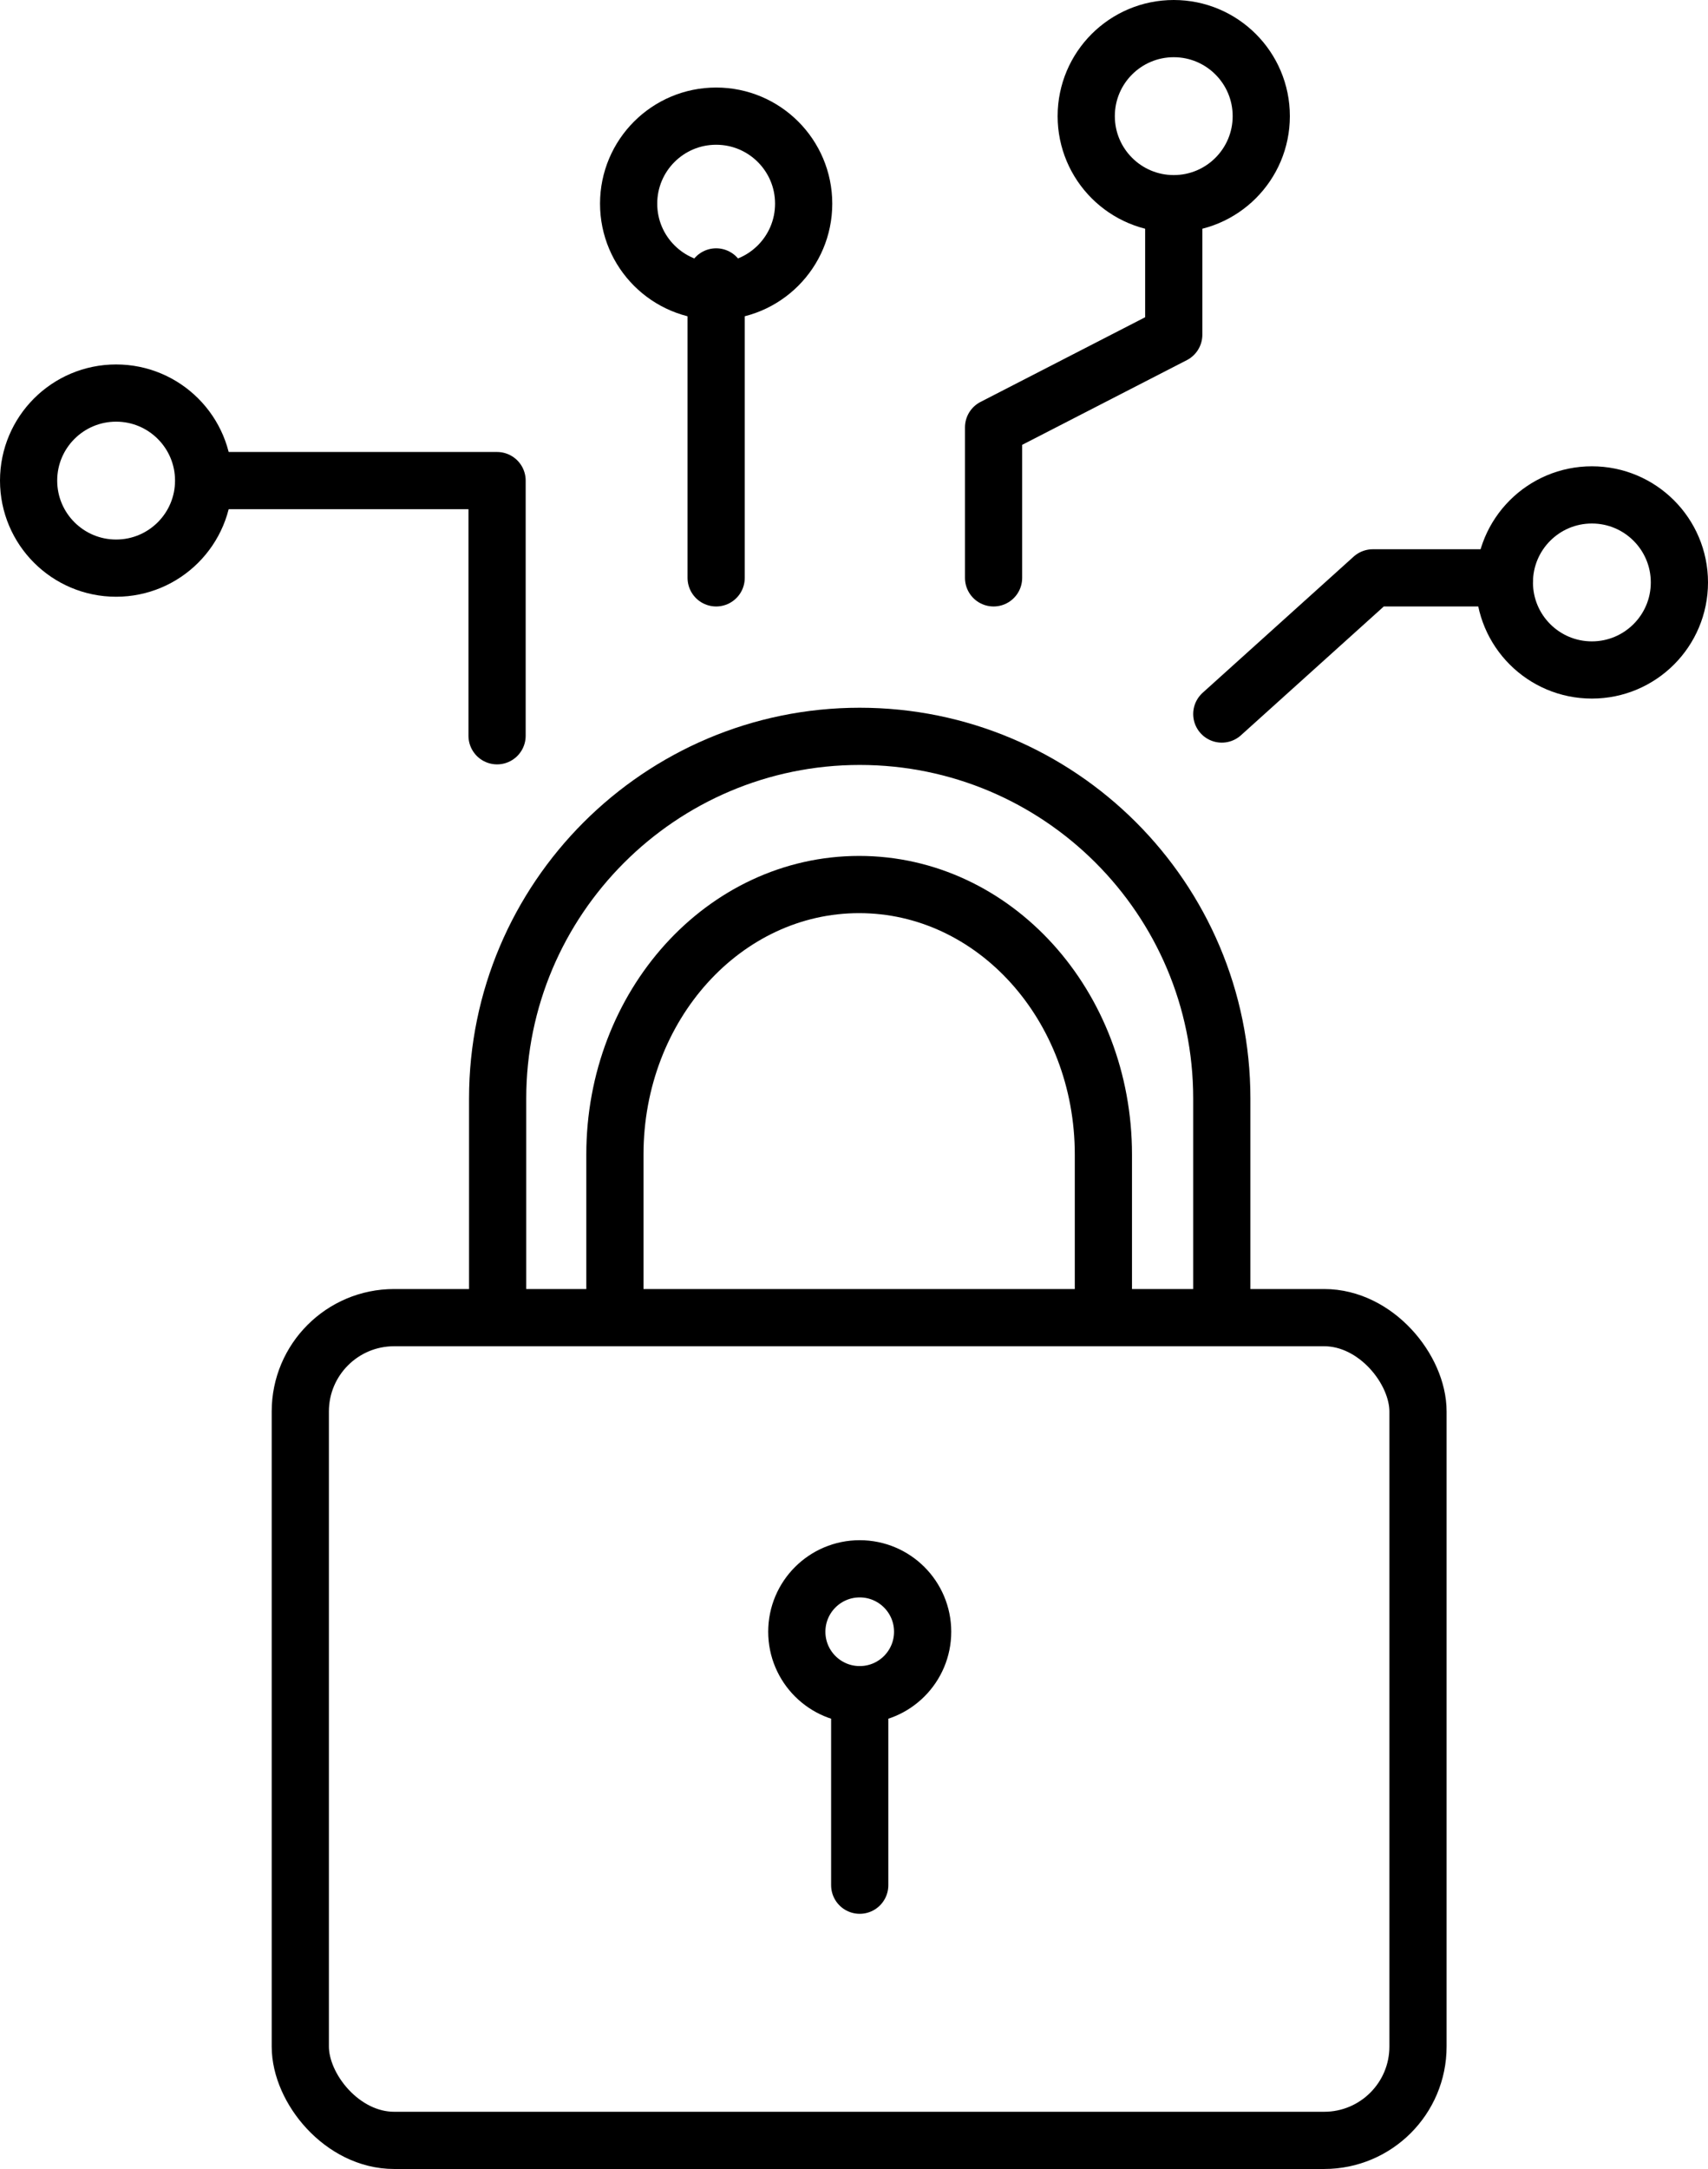
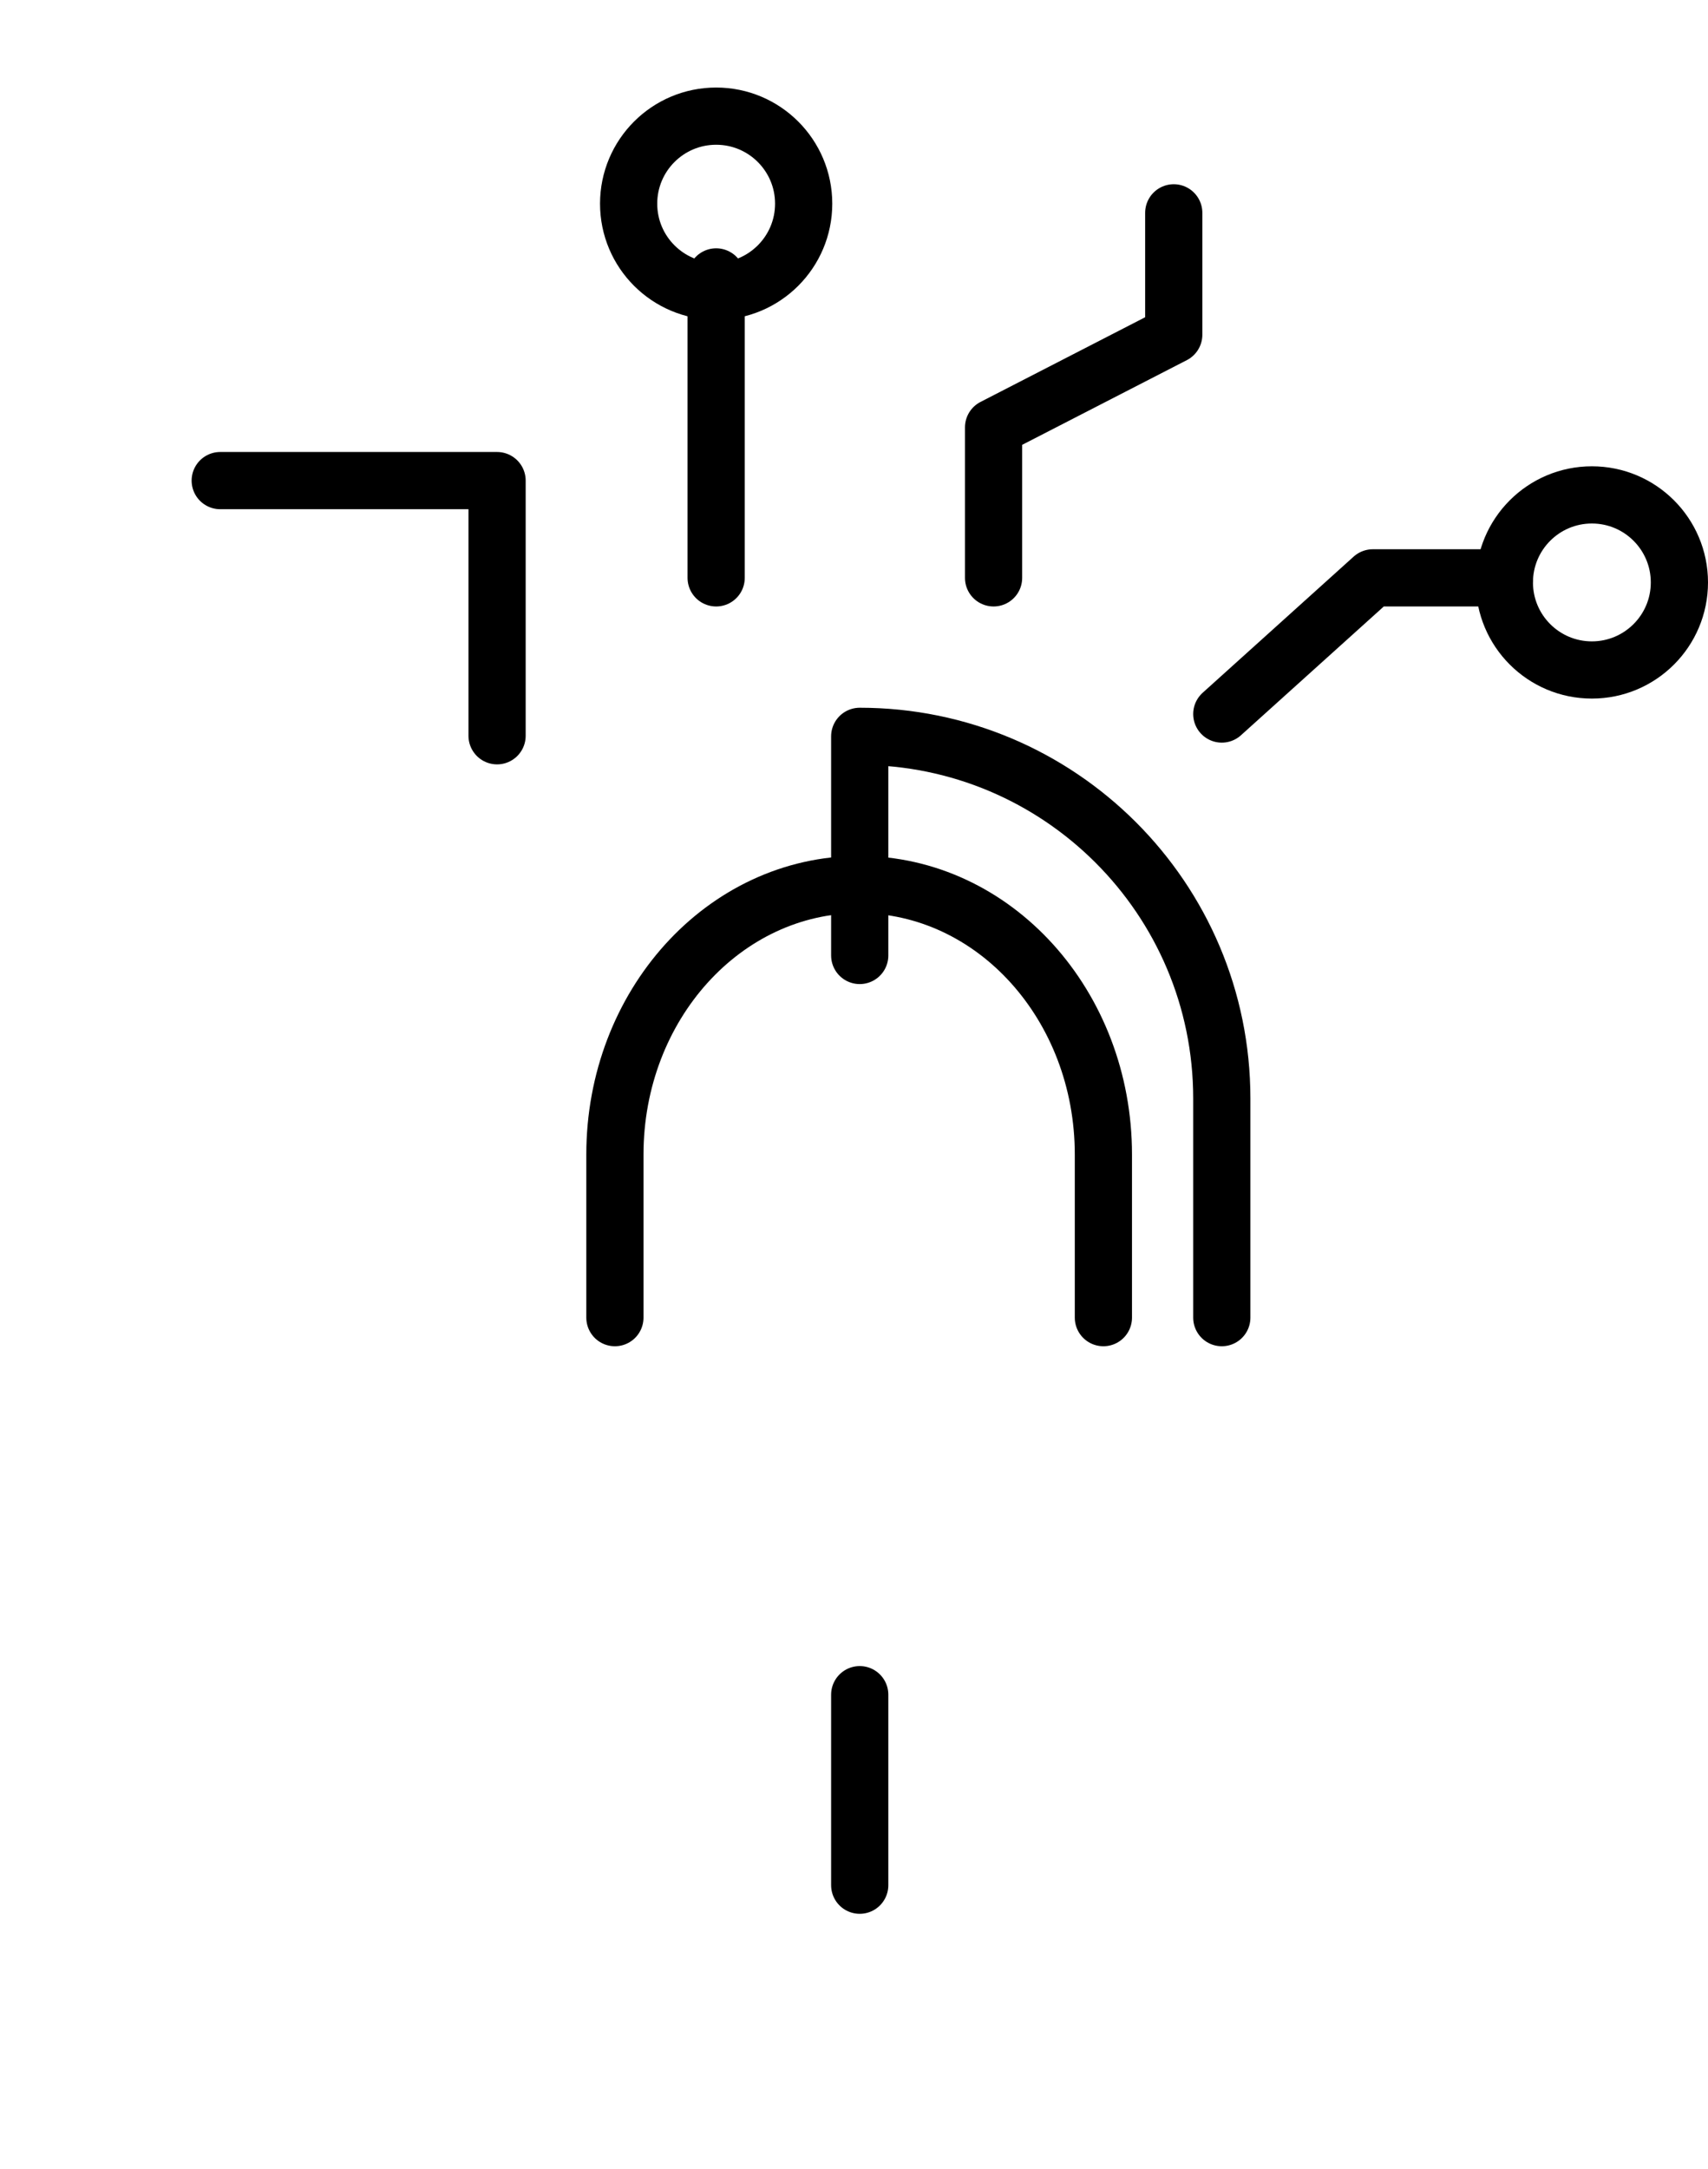
<svg xmlns="http://www.w3.org/2000/svg" id="Capa_2" data-name="Capa 2" viewBox="0 0 29.86 37.91">
  <defs>
    <style>
      .cls-1 {
        fill: none;
        stroke: #000;
        stroke-linecap: round;
        stroke-linejoin: round;
      }
    </style>
  </defs>
  <g id="Diseño_limpio" data-name="Diseño limpio">
    <g>
-       <rect class="cls-1" x="5.25" y="23.03" width="19.54" height="14.38" rx="1.64" ry="1.64" />
-       <path class="cls-1" d="M21.36,23.03v-3.83c0-3.5-2.84-6.33-6.33-6.33s-6.33,2.84-6.33,6.33v3.83" />
+       <path class="cls-1" d="M21.36,23.03v-3.83c0-3.5-2.84-6.33-6.33-6.33v3.83" />
      <path class="cls-1" d="M19.29,23.03v-2.85c0-2.61-1.91-4.72-4.27-4.72s-4.27,2.11-4.27,4.72v2.85" />
-       <circle class="cls-1" cx="15.03" cy="28.52" r="1.1" />
      <circle class="cls-1" cx="27.83" cy="10.18" r="1.53" />
-       <circle class="cls-1" cx="20.52" cy="2.03" r="1.53" />
      <circle class="cls-1" cx="12.52" cy="3.56" r="1.53" />
-       <circle class="cls-1" cx="2.03" cy="8.4" r="1.53" />
      <line class="cls-1" x1="15.03" y1="29.62" x2="15.03" y2="32.95" />
      <polyline class="cls-1" points="8.69 12.86 8.69 8.4 3.85 8.4" />
      <line class="cls-1" x1="12.52" y1="10.1" x2="12.52" y2="4.84" />
      <polyline class="cls-1" points="17.37 10.1 17.37 7.47 20.52 5.85 20.52 3.72" />
      <polyline class="cls-1" points="21.36 12.48 24 10.1 26.3 10.1" />
    </g>
  </g>
</svg>